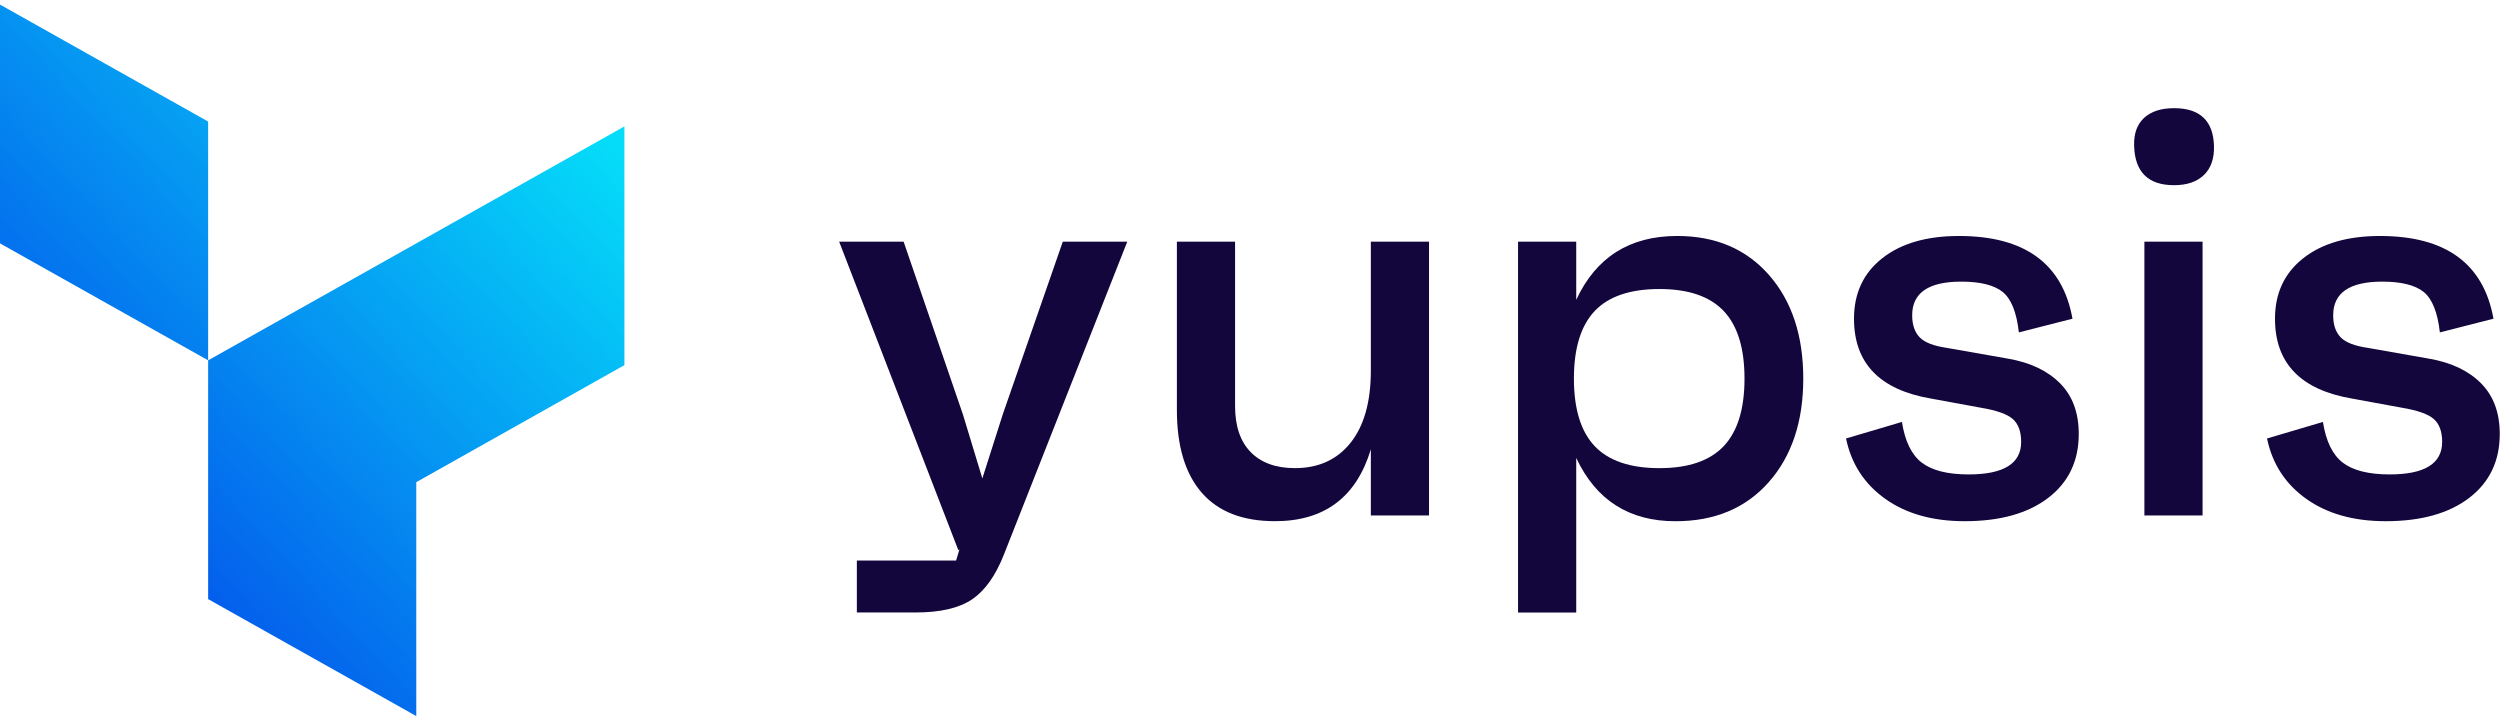
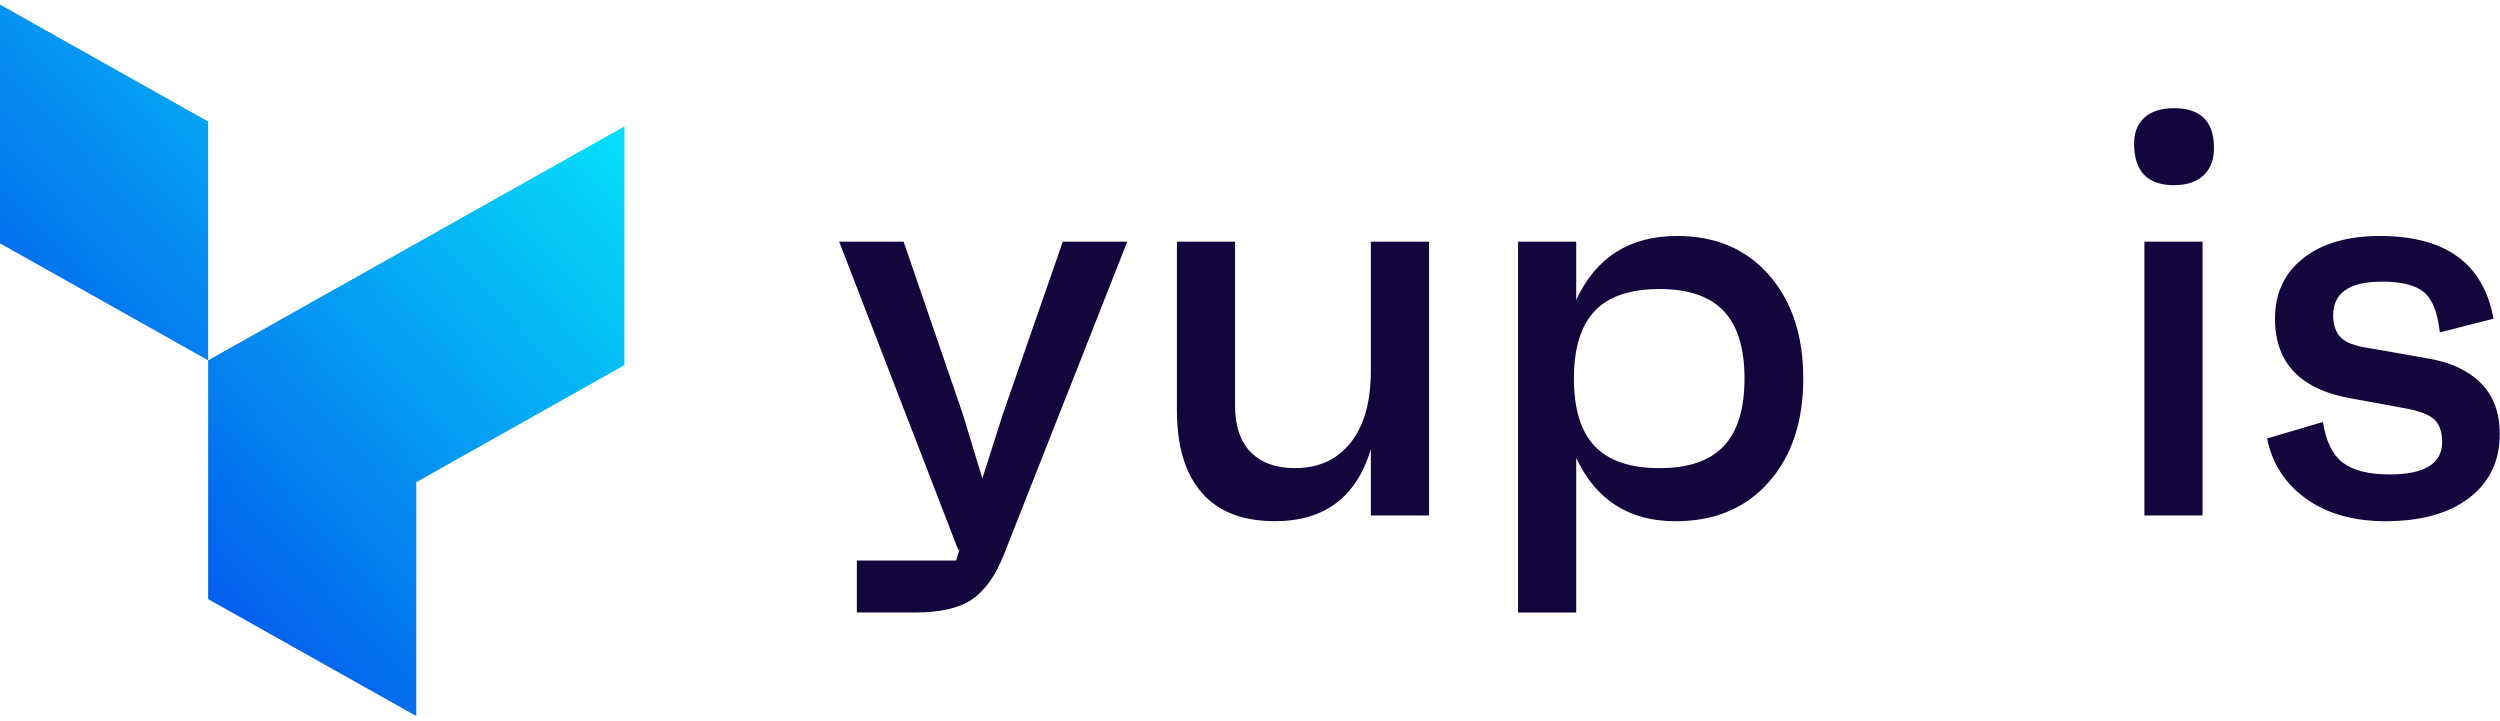
<svg xmlns="http://www.w3.org/2000/svg" width="312" height="90" viewBox="0 0 312 90" fill="none">
  <path d="M0 0.571V30.372L25.976 44.969V15.169L0 0.571Z" fill="url(#paint0_linear_1_3)" />
  <path d="M51.952 30.372L25.976 44.969V74.77L51.952 89.367V60.172L77.928 45.568V15.774L51.952 30.372Z" fill="url(#paint1_linear_1_3)" />
  <path d="M132.637 30.16H140.682L125.302 69.175C124.258 71.832 122.929 73.706 121.316 74.799C119.701 75.891 117.353 76.436 114.268 76.436H106.934V69.958H119.322L119.749 68.534L119.606 68.677L104.727 30.162H112.772L120.176 51.733L122.597 59.708L125.162 51.663L132.637 30.16Z" fill="#13063C" />
  <path d="M171.081 30.16H178.343V64.332H171.081V56.074C169.278 62.054 165.289 65.043 159.12 65.043C155.084 65.043 152.037 63.858 149.972 61.484C147.908 59.111 146.875 55.672 146.875 51.161V30.16H154.137V50.663C154.137 53.18 154.79 55.102 156.094 56.43C157.4 57.759 159.238 58.422 161.612 58.422C164.553 58.422 166.869 57.367 168.554 55.255C170.237 53.143 171.081 50.141 171.081 46.25V30.16Z" fill="#13063C" />
  <path d="M209.312 29.449C214.105 29.449 217.927 31.076 220.776 34.327C223.624 37.577 225.048 41.887 225.048 47.249C225.048 52.614 223.611 56.922 220.74 60.172C217.869 63.422 213.989 65.05 209.101 65.05C203.309 65.05 199.18 62.415 196.713 57.148V76.441H189.451V30.16H196.713V37.422C199.178 32.107 203.379 29.449 209.312 29.449ZM207.105 58.425C210.711 58.425 213.381 57.51 215.114 55.684C216.845 53.858 217.714 51.045 217.714 47.247C217.714 43.452 216.847 40.639 215.114 38.81C213.381 36.984 210.711 36.07 207.105 36.07C203.45 36.07 200.755 36.984 199.024 38.81C197.291 40.639 196.425 43.45 196.425 47.247C196.425 51.045 197.291 53.858 199.024 55.684C200.757 57.51 203.45 58.425 207.105 58.425Z" fill="#13063C" />
-   <path d="M245.193 65.046C241.206 65.046 237.906 64.121 235.296 62.268C232.684 60.417 231.047 57.902 230.384 54.722L237.361 52.658C237.74 55.079 238.572 56.777 239.853 57.749C241.134 58.721 243.08 59.208 245.69 59.208C250.056 59.208 252.241 57.855 252.241 55.151C252.241 53.87 251.896 52.921 251.208 52.303C250.52 51.688 249.179 51.211 247.185 50.879L240.991 49.741C234.583 48.649 231.379 45.328 231.379 39.774C231.379 36.595 232.554 34.078 234.903 32.229C237.251 30.378 240.443 29.451 244.477 29.451C252.688 29.451 257.41 32.894 258.646 39.774L251.954 41.483C251.67 38.968 250.995 37.283 249.925 36.429C248.858 35.575 247.137 35.148 244.763 35.148C240.68 35.148 238.64 36.549 238.64 39.347C238.64 40.535 238.949 41.447 239.567 42.09C240.182 42.73 241.298 43.17 242.912 43.406L250.601 44.76C253.354 45.234 255.514 46.254 257.079 47.822C258.646 49.389 259.429 51.501 259.429 54.158C259.429 57.529 258.159 60.187 255.619 62.133C253.084 64.073 249.608 65.046 245.193 65.046Z" fill="#13063C" />
  <path d="M271.322 23.112C268.092 23.112 266.432 21.475 266.339 18.199C266.291 16.682 266.705 15.519 267.584 14.711C268.461 13.904 269.707 13.5 271.322 13.5C274.549 13.5 276.21 15.067 276.305 18.199C276.353 19.767 275.936 20.977 275.059 21.831C274.18 22.685 272.935 23.112 271.322 23.112ZM267.62 64.335V30.16H274.881V64.332H267.62V64.335Z" fill="#13063C" />
  <path d="M297.733 65.046C293.747 65.046 290.447 64.121 287.837 62.268C285.225 60.417 283.587 57.902 282.924 54.722L289.902 52.658C290.281 55.079 291.112 56.777 292.393 57.749C293.674 58.721 295.621 59.208 298.231 59.208C302.596 59.208 304.781 57.855 304.781 55.151C304.781 53.87 304.437 52.921 303.749 52.303C303.061 51.688 301.719 51.211 299.725 50.879L293.531 49.741C287.124 48.649 283.919 45.328 283.919 39.774C283.919 36.595 285.094 34.078 287.443 32.229C289.792 30.378 292.984 29.451 297.018 29.451C305.229 29.451 309.951 32.894 311.186 39.774L304.495 41.483C304.211 38.968 303.535 37.283 302.466 36.429C301.398 35.575 299.678 35.148 297.304 35.148C293.22 35.148 291.181 36.549 291.181 39.347C291.181 40.535 291.489 41.447 292.107 42.09C292.723 42.73 293.838 43.17 295.453 43.406L303.141 44.76C305.894 45.234 308.054 46.254 309.619 47.822C311.186 49.389 311.97 51.501 311.97 54.158C311.97 57.529 310.699 60.187 308.16 62.133C305.623 64.073 302.146 65.046 297.733 65.046Z" fill="#13063C" />
  <defs>
    <linearGradient id="paint0_linear_1_3" x1="-26.334" y1="59.068" x2="49.36" y2="-10.803" gradientUnits="userSpaceOnUse">
      <stop stop-color="#0430E7" />
      <stop offset="1" stop-color="#05DCF9" />
    </linearGradient>
    <linearGradient id="paint1_linear_1_3" x1="7.745" y1="95.986" x2="83.438" y2="26.115" gradientUnits="userSpaceOnUse">
      <stop stop-color="#0430E7" />
      <stop offset="1" stop-color="#05DCF9" />
    </linearGradient>
  </defs>
</svg>